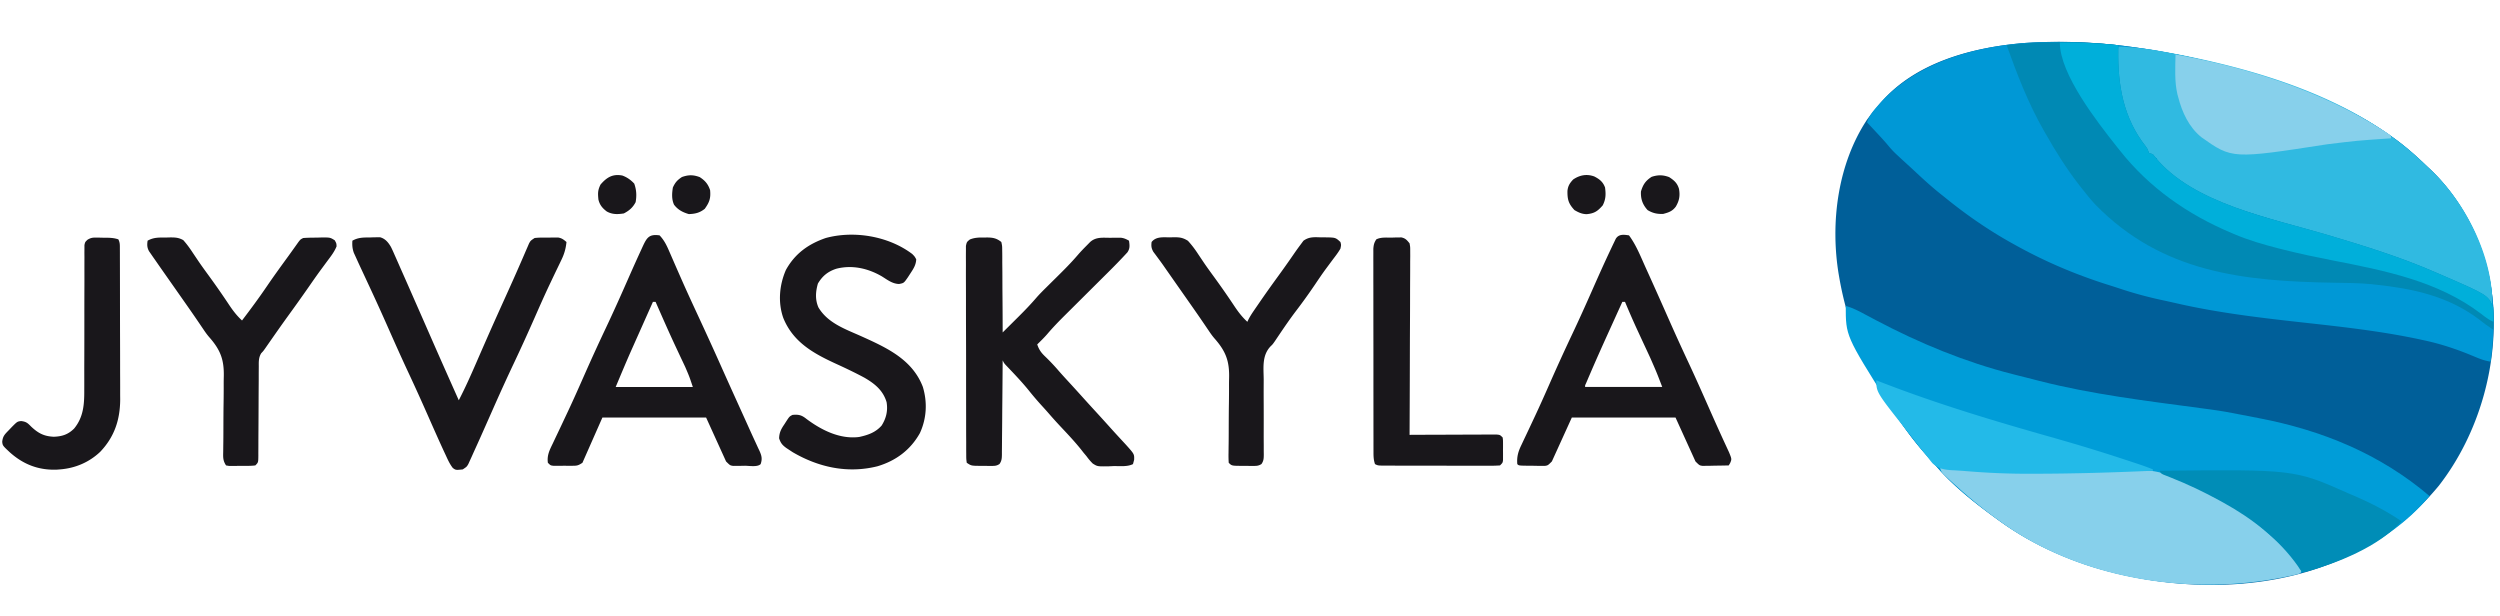
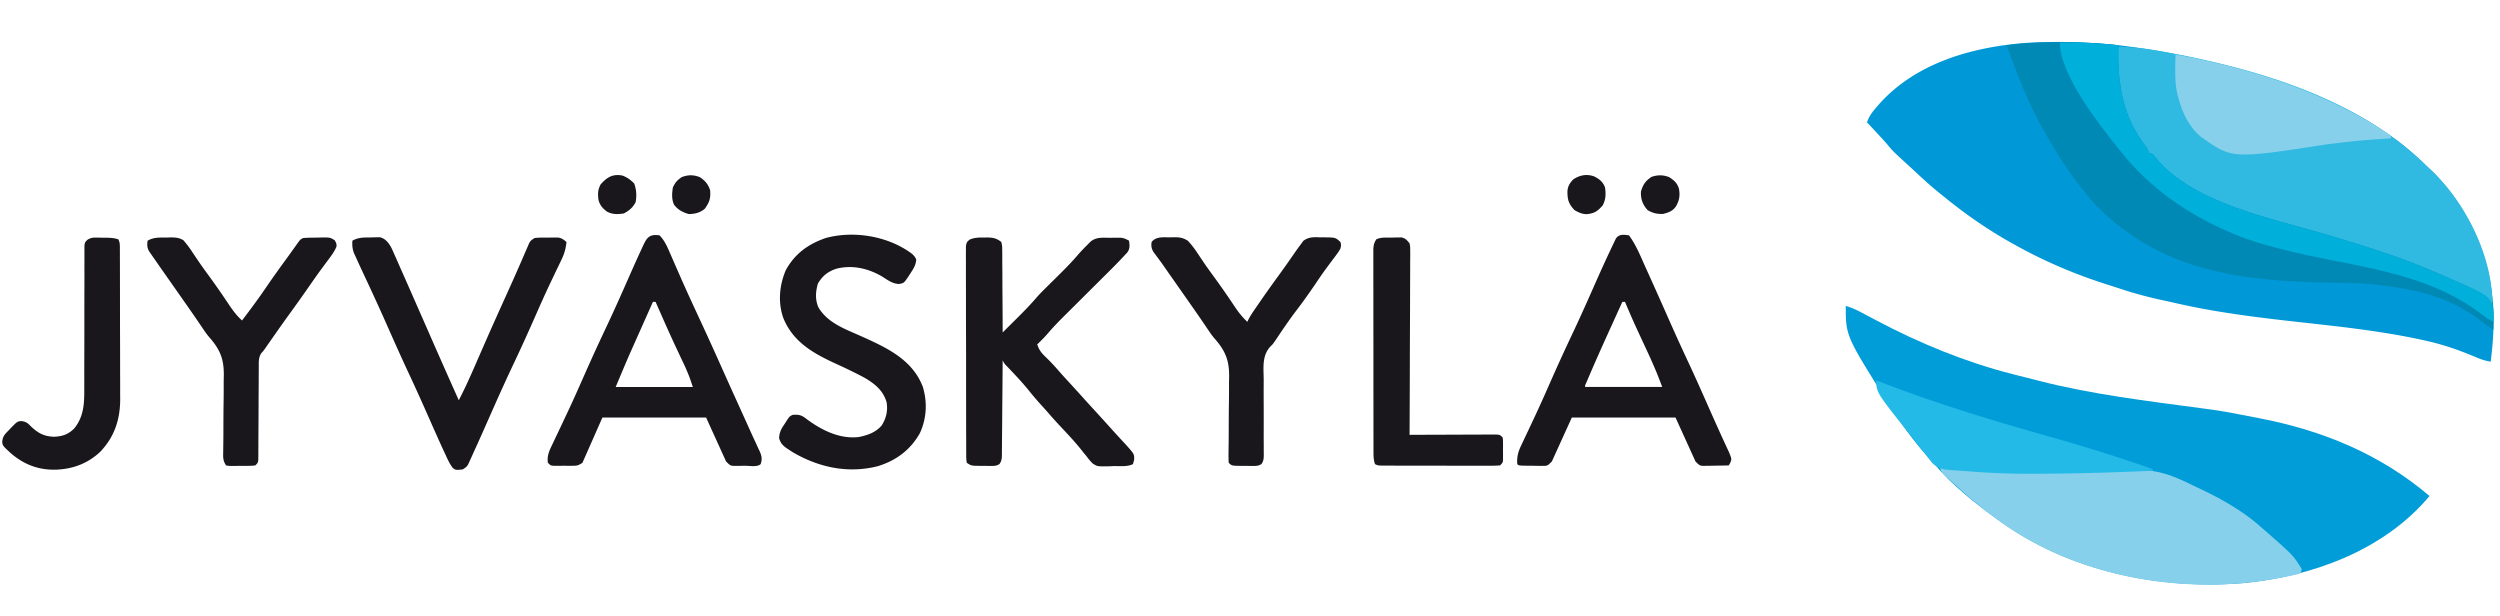
<svg xmlns="http://www.w3.org/2000/svg" viewBox="0 0 1880 463">
-   <path fill="#005F99" d="m1601 35 2.15.287C1638.145 40.03 1672.41 48.117 1706 59l3.73 1.207c31.617 10.34 62.144 23.29 89.27 42.793l1.818 1.304c8.089 5.865 15.492 12.374 22.7 19.28a346.93 346.93 0 0 0 4.064 3.803c25.238 24.015 42.49 58.98 46.418 93.613l.332 2.684c5.13 49.317-9.899 102.367-40.27 141.504-16.984 20.558-36.375 36.516-60.062 48.812l-1.917 1.014c-60.098 31.435-136.152 30.676-199.69 10.865-24.239-7.935-47.675-18.938-68.393-33.879l-1.963-1.41c-16.776-12.128-34.125-25.697-47.424-41.668-1.84-2.192-3.787-4.265-5.738-6.36-10.435-11.59-19.564-24.382-27.875-37.562l-1.188-1.87c-18.279-29.023-31.076-61.286-36.812-95.13l-.39-2.273c-6.266-38.783-.564-82.535 21.39-115.727 2.526-3.464 5.211-6.745 8-10l2.05-2.492c25.98-30.49 68.47-41.67 106.825-45.067 26.601-1.923 53.715-.973 80.125 2.559Z" />
  <path fill="#0098D6" d="m1601 35 2.15.287C1638.145 40.03 1672.41 48.117 1706 59l3.73 1.207c31.617 10.34 62.144 23.29 89.27 42.793l1.818 1.304c8.089 5.865 15.492 12.374 22.7 19.28a346.93 346.93 0 0 0 4.064 3.803c25.238 24.015 42.49 58.98 46.418 93.613l.332 2.684c1.682 16.166.705 32.242-1.332 48.316-3.337-.59-6.312-1.411-9.441-2.707l-2.522-1.03-2.6-1.075c-11.52-4.764-22.993-8.549-35.187-11.188l-3.58-.78c-28.228-6.039-56.919-9.274-85.588-12.439-33.24-3.67-66.427-7.472-99.036-15.078a558.831 558.831 0 0 0-8.976-1.98c-10.969-2.362-21.62-5.23-32.257-8.794a752.021 752.021 0 0 0-9.72-3.113c-24.072-7.683-47.013-17.468-69.093-29.816l-2.095-1.16c-17.985-10.03-34.973-21.81-50.905-34.84l-2.836-2.254c-6.764-5.417-13.116-11.21-19.433-17.133a687.447 687.447 0 0 0-5.422-4.988c-10.788-9.864-10.788-9.864-15.38-15.371-2.859-3.34-5.868-6.538-8.867-9.754l-1.797-1.93c-1.42-1.524-2.843-3.047-4.265-4.57 1.488-4.648 4.163-7.993 7.313-11.625l1.607-1.856c27.873-31.431 70.642-43.3 111.212-46.305 25.612-1.416 51.452-.613 76.868 2.786Z" />
  <path fill="#009DD8" d="M1388 230c5.358 1.558 9.994 3.988 14.875 6.625 1.716.913 3.432 1.824 5.148 2.734l2.57 1.366c32.547 17.244 67.52 31.7 103.282 40.713l3.528.896c2.391.605 4.783 1.207 7.176 1.806 3.12.785 6.236 1.588 9.35 2.395 39.403 10.038 80.06 14.906 120.293 20.302l2.989.402c1.82.244 3.64.486 5.46.726 7.557 1.013 15.04 2.358 22.513 3.875 4.361.876 8.73 1.714 13.101 2.539 47.8 9.12 91.393 26.886 128.715 58.621-34.334 41.033-88.508 60.612-140.512 65.559-63.198 4.976-130.54-9.094-182.488-46.559l-1.963-1.41c-16.776-12.128-34.125-25.697-47.424-41.668-1.84-2.192-3.787-4.265-5.738-6.36-10.435-11.59-19.564-24.382-27.875-37.562l-1.188-1.87C1388 252.618 1388 252.618 1388 230Z" />
  <path fill="#30BAE1" d="M1593 35c10.552.482 20.84 1.498 31.25 3.375l2.144.382c69.884 12.607 146.244 34.758 198.07 85.743a197.615 197.615 0 0 0 4.005 3.781c24.598 23.172 44.145 61.08 45.64 95.215A121.35 121.35 0 0 1 1874 229l-4.938-2.875-3.367-1.95a261.261 261.261 0 0 1-7.328-4.445c-36.71-22.78-80.358-34.056-121.492-46.23-86.38-25.677-86.38-25.677-114.875-52.5v-2l-3-1c-20.063-20.736-27.064-46.975-27.133-75.055.125-2.763.56-5.247 1.133-7.945Z" />
  <path fill="#0089B4" d="m1548.188 31.75 2.68.005c14.13.033 28.084.631 42.132 2.245l-.07 3.559c-.367 26.522 3.78 50.934 20.504 72.304C1615 112 1615 112 1616 115l3 1c.565.718 1.13 1.436 1.71 2.176 28.25 34.854 87.36 45.94 128.33 58.114 28.126 8.365 56.043 16.933 82.96 28.71l2.462 1.06c36.22 15.697 36.22 15.697 40.347 24.706.285 3.33.295 6.645.254 9.984l-.014 2.113c-.012 1.713-.03 3.425-.049 5.137-3.903-2.541-7.549-5.212-11.188-8.125-23.195-17.326-49.498-22.89-77.812-25.875l-2.77-.306c-9.261-.906-18.555-.934-27.853-1.082-68.087-1.125-129.474-7.4-179.627-58.714-3.802-4.125-7.308-8.471-10.75-12.898l-1.56-2c-9.588-12.397-17.756-25.353-25.44-39l-1.146-1.996C1525.282 77.83 1516.824 55.841 1509 34c13.109-1.63 25.982-2.327 39.188-2.25Z" />
  <path fill="#87D0EB" d="M1459 352c5.956-.088 11.659.183 17.563.938 17.569 2.235 35.098 2.226 52.783 2.19 2.048-.003 4.096-.005 6.145-.006 14.897-.01 29.79-.054 44.68-.555 1.997-.066 3.994-.126 5.99-.185 5.922-.182 11.822-.44 17.734-.835 17.312-.923 29.754 3.766 45.105 11.453 1.778.838 3.557 1.672 5.34 2.5 16.592 7.836 32.981 17.18 46.66 29.5l2.383 2.059C1724.5 417.563 1724.5 417.563 1731 428l-1 3c-1.796.752-1.796.752-4.18 1.281l-2.71.609-2.985.61-3.128.647c-68.92 13.658-146.763 2.128-205.81-37.084A342.497 342.497 0 0 1 1504 392l-1.963-1.41A346.828 346.828 0 0 1 1474 368l-1.95-1.743a906.803 906.803 0 0 1-5.862-5.32l-1.835-1.661c-4.236-3.924-4.236-3.924-5.353-7.276Z" />
  <path fill="#00AFDA" d="M1549 32c14.78-.294 29.29.568 44 2l-.07 3.559c-.367 26.522 3.78 50.934 20.504 72.304C1615 112 1615 112 1616 115l3 1c.565.718 1.13 1.436 1.71 2.176 28.25 34.854 87.36 45.94 128.33 58.114 28.126 8.365 56.043 16.933 82.96 28.71l2.462 1.06c36.609 15.865 36.609 15.865 40.347 24.893.213 2.282.287 4.505.254 6.797l-.028 2.422L1875 242c-3.54-1.579-6.335-3.735-9.375-6.125-31.959-24.43-72.394-32.43-110.974-39.942-12.628-2.462-25.176-5.092-37.651-8.245l-3.767-.95c-11.316-2.917-22.484-6.125-33.233-10.738l-1.893-.796C1645.143 161.3 1616.262 141.251 1594 113l-2.402-2.992C1577.047 91.572 1549 55.808 1549 32Z" />
  <path fill="#87D0EB" d="M1636 41c54.198 9.796 109.431 27.152 156 57l1.837 1.138c1.423.9 2.799 1.874 4.163 2.862v2l-3.063.228c-22.502 1.536-22.502 1.536-44.874 4.272-71.487 11.055-71.487 11.055-94.653-5.332-9.336-7.567-14.455-18.662-17.41-30.168l-.617-2.254c-2.22-9.717-1.562-19.843-1.383-29.746Z" />
-   <path fill="#008DB7" d="M1624 354c101.418-1.024 101.418-1.024 142 17 1.346.571 2.692 1.141 4.04 1.71 12.592 5.392 24.627 11.572 35.96 19.29-17.334 19.127-47.679 31.23-72 38h-3c-1.375-1.738-1.375-1.738-3-4.313-14.127-20.089-34.62-35.947-56-47.687l-2.506-1.386c-12.053-6.61-24.253-12.438-37.04-17.493l-2.915-1.16-2.587-1.006C1625 356 1625 356 1624 354Z" />
  <path fill="#23BAE8" d="M1411 286c.69.27 1.38.54 2.09.82 38.844 15.148 78.614 27.407 118.691 38.844l3.286.938 3.304.943 6.629 1.892 3.29.94a1299.748 1299.748 0 0 1 47.148 14.435l2.784.912c2.572.845 5.142 1.694 7.712 2.546l2.27.752c3.648 1.22 7.245 2.502 10.796 3.978v1c-29.44 1.303-58.845 2.21-88.313 2.25l-3.77.015c-16.442.055-32.688-.636-49.07-2.037a351.729 351.729 0 0 0-10.41-.653c-5.716-.382-10.011-1.257-14.312-5.325A126.101 126.101 0 0 1 1449 343a580.16 580.16 0 0 0-2.629-3.25c-2.39-2.958-4.71-5.965-7.016-8.989a320.45 320.45 0 0 0-3.855-4.882C1411 295.058 1411 295.058 1411 286Z" />
  <path fill="#19171B" d="m1046.375 178.688 2.617-.088 2.531-.026 2.31-.044c3.097.672 4.19 2.026 6.167 4.47.492 2.741.492 2.741.481 5.948l.017 3.688-.044 4.037a1530.454 1530.454 0 0 1-.049 15.81c-.024 4.026-.027 8.05-.032 12.076-.012 7.622-.045 15.243-.085 22.864-.045 8.677-.067 17.354-.087 26.031-.042 17.85-.112 35.698-.201 53.546l2.568-.013c7.976-.04 15.951-.071 23.927-.09 4.1-.011 8.2-.025 12.301-.048 3.956-.022 7.91-.034 11.866-.039a856.2 856.2 0 0 0 4.533-.021c2.112-.015 4.224-.017 6.336-.016l3.647-.014C1128 327 1128 327 1130 329c.259 1.94.259 1.94.266 4.281l.007 2.551-.023 2.668.023 2.668-.007 2.55-.007 2.343C1130 348 1130 348 1128 350a117.12 117.12 0 0 1-8.64.243l-2.711.006c-2.966.003-5.933-.007-8.899-.019h-6.165c-4.31-.002-8.622-.01-12.933-.024-5.535-.017-11.07-.021-16.605-.02-4.245 0-8.49-.006-12.734-.013a5100.97 5100.97 0 0 0-6.125-.006c-2.849-.002-5.698-.011-8.547-.022l-2.576.002c-5.836-.033-5.836-.033-8.065-1.147-1.125-3.375-1.129-5.925-1.134-9.484l-.007-2.004c-.006-2.22-.005-4.44-.004-6.66l-.01-4.77a6828.7 6828.7 0 0 1-.012-12.967c-.001-3.606-.005-7.212-.008-10.818-.009-8.506-.011-17.012-.01-25.517 0-8.78-.01-17.56-.026-26.34-.013-7.535-.018-15.068-.018-22.602 0-4.502-.002-9.003-.013-13.505a3161.6 3161.6 0 0 1-.003-12.698c.002-1.555 0-3.11-.007-4.664-.008-2.12-.003-4.24.005-6.36l-.002-3.597c.242-2.929.621-4.594 2.249-7.014 3.515-1.758 7.502-1.27 11.375-1.313Zm-974.152-.016 2.38.016 2.46.062 2.47.016c3.471.045 6.144.126 9.467 1.234 1.253 2.507 1.131 4.213 1.14 7.02l.018 3.219.003 3.548.015 3.725c.012 3.381.02 6.762.024 10.143l.012 6.347c.013 6.63.023 13.259.027 19.888.004 7.633.022 15.265.05 22.898.023 5.91.033 11.819.034 17.728.001 3.524.007 7.048.025 10.571.02 3.944.015 7.888.008 11.832l.028 3.487c-.078 15.338-4.37 28.158-15.005 39.336C67.015 347.68 56.54 352.13 45 353l-1.93.156c-13.88.61-25.37-3.83-35.57-12.906-5.483-5.11-5.483-5.11-5.836-7.984.43-4.18 1.813-5.535 4.711-8.516l2.46-2.578c4.157-4.17 4.157-4.17 7.013-4.535 3.839.442 4.917 1.454 7.59 4.175 5.319 5.001 9.635 7.291 17 7.625 6.289-.215 10.764-1.678 15.28-6.132 7.013-8.49 7.724-18.15 7.65-28.775.005-1.207.008-2.413.012-3.655.008-3.277.004-6.553-.006-9.83-.005-3.439.01-6.878.023-10.317.036-10.208.042-20.415.04-30.623-.002-7.957.005-15.913.04-23.87.014-3.42.02-6.84.007-10.26-.012-3.803 0-7.606.018-11.41l-.03-3.434.03-3.13-.001-2.723C64 182 64 182 65.902 180.21c2.345-1.352 3.638-1.573 6.32-1.538ZM740 178.625l2.117-.035c4.51.025 7.382.542 10.883 3.41.64 2.942.64 2.942.66 6.583l.031 2.01c.029 2.193.023 4.383.016 6.575.013 1.52.028 3.04.046 4.56.04 4 .05 8 .054 12 .01 4.082.047 8.164.082 12.247.064 8.008.097 16.016.111 24.025 3.192-3.162 6.378-6.33 9.563-9.5l2.712-2.688c4.567-4.55 8.983-9.15 13.18-14.042 2.298-2.632 4.746-5.065 7.232-7.52l1.534-1.522c2.124-2.108 4.253-4.209 6.382-6.31 5.488-5.424 10.915-10.842 15.93-16.715 2.142-2.486 4.406-4.811 6.717-7.14l2.516-2.56c4.444-3.985 9.532-3.187 15.172-3.19l2.748-.038 2.654-.005 2.418-.013c2.473.268 4.1 1.008 6.242 2.243.505 3.464.827 5.778-1.182 8.746-4.991 5.459-10.168 10.722-15.419 15.93a2616.81 2616.81 0 0 0-4.77 4.747c-3.944 3.93-7.893 7.855-11.842 11.78a9454.019 9454.019 0 0 0-10.039 9.993c-1.552 1.546-3.108 3.089-4.664 4.632-4.708 4.685-9.313 9.405-13.61 14.475-2.353 2.709-4.906 5.192-7.474 7.697 1.352 4.084 3.07 6.377 6.188 9.313a153.932 153.932 0 0 1 9.875 10.464c2.39 2.743 4.848 5.422 7.312 8.098A1184.07 1184.07 0 0 1 813.5 298c3.31 3.688 6.647 7.35 10 11a1489.75 1489.75 0 0 1 12.168 13.418 764.921 764.921 0 0 0 5.195 5.695l1.485 1.612c1.389 1.505 2.78 3.01 4.172 4.513 6.498 7.235 6.498 7.235 6.355 11.512L852 349c-4.32 2.16-9.943 1.408-14.688 1.5l-3.552.164c-8.493.134-8.493.134-12.01-2.082-1.79-1.763-3.277-3.55-4.75-5.582l-2.16-2.563-1.903-2.437c-4.39-5.46-9.108-10.553-13.913-15.651-3.544-3.761-7.025-7.555-10.395-11.474-1.966-2.263-3.986-4.472-6.004-6.688a223.967 223.967 0 0 1-8.813-10.375c-4.47-5.54-9.296-10.706-14.203-15.862l-1.765-1.86-1.588-1.66C755 273 755 273 754 271l-.018 2.865c-.057 8.903-.13 17.805-.218 26.707a3482.75 3482.75 0 0 0-.11 13.731 2393.48 2393.48 0 0 1-.117 13.247 814.04 814.04 0 0 0-.035 5.058c-.01 2.359-.037 4.716-.07 7.075l.005 2.12c-.056 2.876-.122 4.76-1.831 7.131-2.148 1.426-3.6 1.439-6.168 1.43l-2.665-.003-2.773-.048-2.773.01c-6.826-.056-6.826-.056-10.227-2.323-.383-2.83-.383-2.83-.394-6.522l-.019-2.053c-.017-2.281-.012-4.562-.007-6.843a2444.609 2444.609 0 0 1-.049-18.206c0-3.7-.008-7.401-.017-11.102-.019-8.727-.022-17.455-.015-26.183.007-9.014-.016-18.027-.053-27.04-.03-7.73-.042-15.46-.038-23.19.002-4.621-.004-9.242-.028-13.862a1330 1330 0 0 1 0-13.034c.003-1.596-.002-3.193-.016-4.79-.018-2.176-.006-4.35.015-6.526l-.003-3.693C727 182 727 182 729.301 180.109c3.58-1.47 6.892-1.547 10.699-1.484ZM496 177c3.41 3.537 5.352 7.526 7.258 11.992l.91 2.078c.65 1.486 1.298 2.973 1.942 4.462 1.758 4.058 3.541 8.104 5.324 12.152l1.126 2.56c4.094 9.285 8.355 18.49 12.628 27.694 5.664 12.217 11.272 24.454 16.757 36.754a4183.66 4183.66 0 0 0 11.104 24.679c1.682 3.711 3.364 7.423 5.048 11.134 1.923 4.238 3.842 8.478 5.75 12.724a732.508 732.508 0 0 0 4.314 9.413l1.972 4.307.93 1.95c1.697 3.754 2.315 6.16.937 10.101-2.421 2.421-8.623 1.234-11.875 1.25-1.53.03-1.53.03-3.09.063l-2.965.015-2.726.028C549 350 549 350 546 347l-15-33h-78l-15 34c-3.216 2.144-4.11 2.256-7.816 2.266l-2.815.007-2.932-.023-2.943.023-2.81-.007-2.577-.007C414 350 414 350 412 348c-.744-5.544 1.24-9.439 3.594-14.29l1.146-2.434a944.953 944.953 0 0 1 2.465-5.192c2.21-4.622 4.383-9.263 6.56-13.9l1.346-2.856c4.184-8.904 8.18-17.885 12.139-26.89a1433.282 1433.282 0 0 1 16.171-35.384c5.853-12.374 11.441-24.858 16.95-37.388 3.246-7.375 6.533-14.73 9.914-22.045l.992-2.181c3.159-6.77 4.845-9.546 12.723-8.44Zm-5 50c-2.705 6.06-5.406 12.12-8.105 18.182-.915 2.053-1.83 4.106-2.747 6.159a9784.704 9784.704 0 0 0-3.992 8.96l-1.2 2.685C470.829 272.27 466.946 281.63 463 291h58c-2.566-7.712-2.566-7.712-5.715-15.055l-1.564-3.325-1.659-3.495a3558.03 3558.03 0 0 1-3.476-7.414l-.893-1.907C502.625 248.947 497.826 237.966 493 227h-2Zm734-50c5.34 7.167 8.657 15.637 12.313 23.75l2.112 4.653c5.326 11.743 10.557 23.529 15.774 35.321a1673.966 1673.966 0 0 0 14.862 32.608c5.207 11.16 10.195 22.414 15.176 33.676 4.239 9.584 8.523 19.143 12.934 28.65l1.106 2.404.945 2.036c2.099 5.133 2.099 5.133.84 8.152L1300 350c-3.604.087-7.208.14-10.813.188l-3.103.076-2.979.029-2.745.048C1278 350 1278 350 1275 347l-15-33h-78l-15 33c-3 3-3 3-5.344 3.356l-2.726-.028-2.965-.015-3.09-.063-3.113-.016c-7.608-.08-7.608-.08-8.762-1.234-.47-5.588.749-9.571 3.156-14.512l1.011-2.16c.722-1.54 1.45-3.076 2.183-4.609 1.573-3.291 3.117-6.596 4.663-9.9.803-1.717 1.608-3.434 2.414-5.15 3.687-7.864 7.217-15.794 10.714-23.744a1503.753 1503.753 0 0 1 17.283-37.876c5.108-10.8 10.004-21.682 14.826-32.612 4.604-10.425 9.24-20.827 14.125-31.125l1.353-2.879 1.233-2.57 1.056-2.21c2.24-3.769 6.074-3.25 9.983-2.653Zm-5 50c-2.544 5.596-5.085 11.193-7.623 16.79l-2.58 5.681c-4.735 10.414-9.41 20.85-13.926 31.361l-1.183 2.748-1.073 2.513-.949 2.22c-.727 1.54-.727 1.54-.666 2.687h58c-4.246-11.064-4.246-11.064-8.996-21.871l-1.079-2.332c-1.117-2.414-2.24-4.824-3.362-7.235-1.481-3.184-2.959-6.37-4.434-9.558l-1.072-2.315c-3.154-6.84-6.142-13.744-9.057-20.689h-2Zm-534-36c1.836 1.871 1.836 1.871 3 4-.174 4.263-2.137 7.182-4.438 10.688l-1.87 2.886c-2.99 4.289-2.99 4.289-6.567 4.988-5.04-.115-8.832-3.165-12.988-5.742-10.498-6.092-22.44-8.775-34.324-5.695-6.341 2.133-10.335 5.397-13.75 11.125-1.732 6.11-2.173 11.927.375 17.875 7.097 11.99 20.458 16.426 32.562 21.875 18.837 8.508 38.135 17.335 46 38 3.467 11.637 2.847 23.577-2.219 34.668-7.076 12.678-18.083 20.847-31.908 24.966-22.3 5.602-44.148.881-63.752-10.572L593 338l-1.699-1.117c-3.006-2.19-4.246-3.716-5.414-7.266.136-4.353 1.536-6.998 3.926-10.492l1.119-1.758c2.732-4.199 2.732-4.199 5.068-5.367 4.674-.417 6.86.146 10.5 3.063 11.311 8.432 25.167 15.395 39.598 13.539 6.611-1.421 12.352-3.42 16.902-8.602 3.47-5.564 4.77-11.066 3.723-17.555C664.096 293.56 657.757 288.49 650 284c-6.967-3.739-14.084-7.134-21.277-10.414C611.669 265.76 596.336 257.255 589 239c-4.096-11.711-2.896-24.764 2-36 6.79-12.273 16.879-19.526 30.027-24.04 21.384-5.77 47.213-1.366 64.973 12.04Zm-407.562-12.437 2.564-.1 2.494-.022 2.256-.04c3.952 1.053 6.223 3.848 8.252 7.315.995 2.003 1.902 4.028 2.789 6.08l1.04 2.33c1.13 2.537 2.242 5.08 3.354 7.624l2.389 5.384a3824.78 3824.78 0 0 1 6.2 14.074c1.185 2.704 2.374 5.406 3.563 8.108 3.38 7.678 6.754 15.359 10.117 23.044a5966.126 5966.126 0 0 0 14.669 33.202l1.068 2.4c1.934 4.347 3.87 8.693 5.807 13.038 4.79-9.208 8.984-18.626 13.116-28.141a5430.956 5430.956 0 0 1 7.175-16.425c5.03-11.474 10.182-22.894 15.345-34.309 3.393-7.503 6.768-15.012 10.055-22.563l1.68-3.844a1132.78 1132.78 0 0 0 3.015-6.98l1.329-3.043 1.129-2.624C399 181 399 181 402 179c3.298-.429 6.614-.324 9.938-.313l2.748-.048 2.654-.002 2.418-.01c2.752.458 4.155 1.569 6.242 3.373-.525 5.017-1.619 8.887-3.816 13.418l-.872 1.824a732.59 732.59 0 0 1-1.882 3.901c-1.729 3.56-3.424 7.137-5.121 10.712l-1.078 2.266c-3.896 8.225-7.566 16.548-11.231 24.879-5.025 11.403-10.169 22.737-15.5 34-5.39 11.39-10.593 22.85-15.688 34.375-9.81 22.165-9.81 22.165-14.625 32.75l-1.47 3.287-1.362 2.97-1.167 2.576C351 351 351 351 348 353c-5.245.546-5.245.546-7.457-1.055-2.275-2.868-3.706-6.078-5.23-9.382l-1.144-2.444c-4.448-9.586-8.694-19.264-12.968-28.928-4.471-10.11-9.01-20.18-13.701-30.191-5.327-11.372-10.446-22.826-15.522-34.312a1644.998 1644.998 0 0 0-14.04-30.938c-1.98-4.25-3.96-8.5-5.938-12.75l-1.232-2.642a769.752 769.752 0 0 1-3.08-6.733l-1.614-3.523c-1.122-3.24-1.295-5.7-1.074-9.102 4.467-2.527 8.408-2.403 13.438-2.438Zm-153.5.062 2.708-.074c4.005-.018 6.633.045 10.17 2.027 2.716 3.012 4.964 6.16 7.184 9.547.97 1.445 1.94 2.89 2.914 4.332l1.528 2.268c2.569 3.751 5.252 7.416 7.933 11.088a608.99 608.99 0 0 1 15.224 21.907c2.832 4.21 5.666 7.84 9.401 11.28 6.463-8.482 12.781-17.023 18.776-25.844 5.1-7.487 10.425-14.808 15.755-22.13a779.376 779.376 0 0 0 4-5.573l2.156-3.016 1.825-2.566C226 180 226 180 228 179c3.452-.292 6.912-.278 10.375-.313l2.906-.087c6.979-.064 6.979-.064 10.446 2.107C253 183 253 183 253.105 185.247c-1.638 4.08-4.156 7.32-6.792 10.815a3358.204 3358.204 0 0 0-3.575 4.848l-1.872 2.536c-3.023 4.138-5.943 8.346-8.866 12.554a1321.111 1321.111 0 0 1-15.083 21.18c-4.858 6.703-9.607 13.48-14.337 20.273l-1.682 2.414-1.479 2.129C198 264 198 264 196.436 265.64c-2.008 3.3-1.86 6.376-1.837 10.126l-.02 2.357c-.02 2.566-.02 5.131-.02 7.697-.012 1.783-.026 3.567-.04 5.35a3138.74 3138.74 0 0 0-.072 14.073 5135.71 5135.71 0 0 1-.122 22.548c-.016 2.63-.02 5.259-.023 7.888l-.03 4.814.007 2.226c-.052 5.054-.052 5.054-2.279 7.281-3.648.452-7.328.324-11 .313l-3.102.048-2.96.002-2.723.01L170 350c-2.428-3.643-2.233-6.247-2.144-10.446l.047-4.706.037-2.522c.056-4.432.056-8.863.066-13.295.017-5.629.05-11.256.141-16.885.072-4.555.089-9.109.071-13.665.003-1.724.026-3.448.07-5.171.31-12.867-2.496-20.194-11.034-29.863-1.565-1.806-2.918-3.72-4.242-5.709l-1.177-1.727-1.148-1.698a4348.13 4348.13 0 0 0-2.75-4.028l-1.433-2.097c-2.747-3.997-5.533-7.967-8.316-11.938l-1.767-2.521c-2.437-3.476-4.874-6.95-7.313-10.424l-3.783-5.39a5361.267 5361.267 0 0 0-3.531-5.03c-1.606-2.29-3.201-4.586-4.794-6.885l-1.725-2.455-1.658-2.404-1.496-2.152c-1.537-2.727-1.591-4.931-1.121-7.989 4.586-2.621 8.77-2.368 13.938-2.375Zm754.937-.125 2.684-.086c4.493-.013 6.877.232 10.757 2.668 2.949 3.206 5.376 6.463 7.746 10.106.96 1.436 1.923 2.87 2.887 4.304l1.51 2.25c2.558 3.748 5.239 7.406 7.916 11.07a608.722 608.722 0 0 1 15.224 21.908c2.832 4.21 5.666 7.84 9.401 11.28l.839-1.755c1.125-2.175 2.362-4.139 3.743-6.16l1.555-2.277 1.676-2.433 1.747-2.546c4.45-6.455 9-12.831 13.615-19.168a666.42 666.42 0 0 0 8.134-11.391l1.624-2.33a878.278 878.278 0 0 0 3.022-4.372A193.118 193.118 0 0 1 978 184l2.184-2.95c4.28-3.116 8.222-2.705 13.379-2.55l2.865-.008c7.9.112 7.9.112 11.572 3.508.605 2.18.605 2.18 0 5-1.66 2.888-3.663 5.485-5.688 8.125a2171.56 2171.56 0 0 0-3.601 4.844l-1.872 2.515c-2.906 3.976-5.65 8.057-8.402 12.141a421.45 421.45 0 0 1-13.905 19.3c-4.545 5.999-8.79 12.188-12.993 18.43l-1.531 2.27-1.324 1.977C957 259 957 259 955.501 260.415c-6.565 6.873-5.298 15.895-5.2 24.76-.004 1.776-.01 3.55-.02 5.326-.02 4.653-.005 9.305.018 13.958.035 7.465.029 14.929.004 22.393-.002 2.606.016 5.21.035 7.816v4.775c.01.724.02 1.449.032 2.196-.017 2.926-.029 4.88-1.751 7.31-2.22 1.442-3.8 1.424-6.435 1.414l-2.815-.002-2.932-.048-2.943.01c-7.227-.056-7.227-.056-9.494-2.323a84.613 84.613 0 0 1-.144-7.333l.047-4.706.037-2.53c.056-4.437.056-8.874.066-13.312.017-5.64.05-11.278.141-16.918.072-4.56.089-9.12.071-13.681.003-1.727.026-3.453.07-5.18.31-12.878-2.485-20.216-11.034-29.893-1.566-1.807-2.918-3.72-4.242-5.709l-1.177-1.727-1.148-1.698a4348.13 4348.13 0 0 0-4.183-6.125c-2.747-3.997-5.532-7.967-8.317-11.938l-1.769-2.524a30877.71 30877.71 0 0 0-3.589-5.118c-3.092-4.409-6.179-8.821-9.266-13.233l-3.31-4.727-1.588-2.29a230.15 230.15 0 0 0-3.63-4.99l-1.945-2.641-1.79-2.38c-1.503-2.713-1.669-4.291-1.3-7.347 3.346-4.31 8.903-3.514 13.875-3.5Zm375.313-45.312c3.744 2.413 6.12 4.477 7.417 8.855.896 5.152.258 8.777-2.375 13.297-2.62 3.536-5.393 4.439-9.543 5.535-4.535.154-7.784-.55-11.687-2.875-3.79-4.178-5.27-8.422-5-14 1.563-5.21 3.437-8.034 8-11 4.705-1.568 8.526-1.549 13.188.188Zm-56.228-.461c3.98 2.065 6.487 4.071 8.04 8.273.68 5.077.596 8.828-1.75 13.438-3.788 4.314-6.22 6.094-12.16 6.625-3.568-.107-6.034-1.3-9.09-3.063-4.494-4.849-5.361-7.994-5.277-14.457.411-3.774 1.719-5.783 4.277-8.543 4.956-3.38 10.298-4.372 15.96-2.273ZM468 132c3.589 1.337 6.301 3.256 8.938 6.063 1.691 4.676 1.924 9.04 1.062 13.937-2.118 4.098-4.823 6.386-8.875 8.5-4.611.738-8.74.86-12.898-1.512-3.317-2.564-5.28-4.92-6.227-8.988-.451-4.738-.507-6.987 1.625-11.25 4.663-5.4 9.117-8.137 16.375-6.75Zm58.188 1.188c4.038 2.602 6.292 5.253 7.812 9.812.587 6.105-.535 9.13-4 14-3.733 3.027-7.224 3.835-12 4-4.574-1.34-8.186-3.18-11.117-7.063-1.894-4.155-1.587-8.514-.883-12.937 1.806-3.89 3.267-5.512 6.813-7.875 4.907-1.732 8.492-1.756 13.375.063Z" />
</svg>